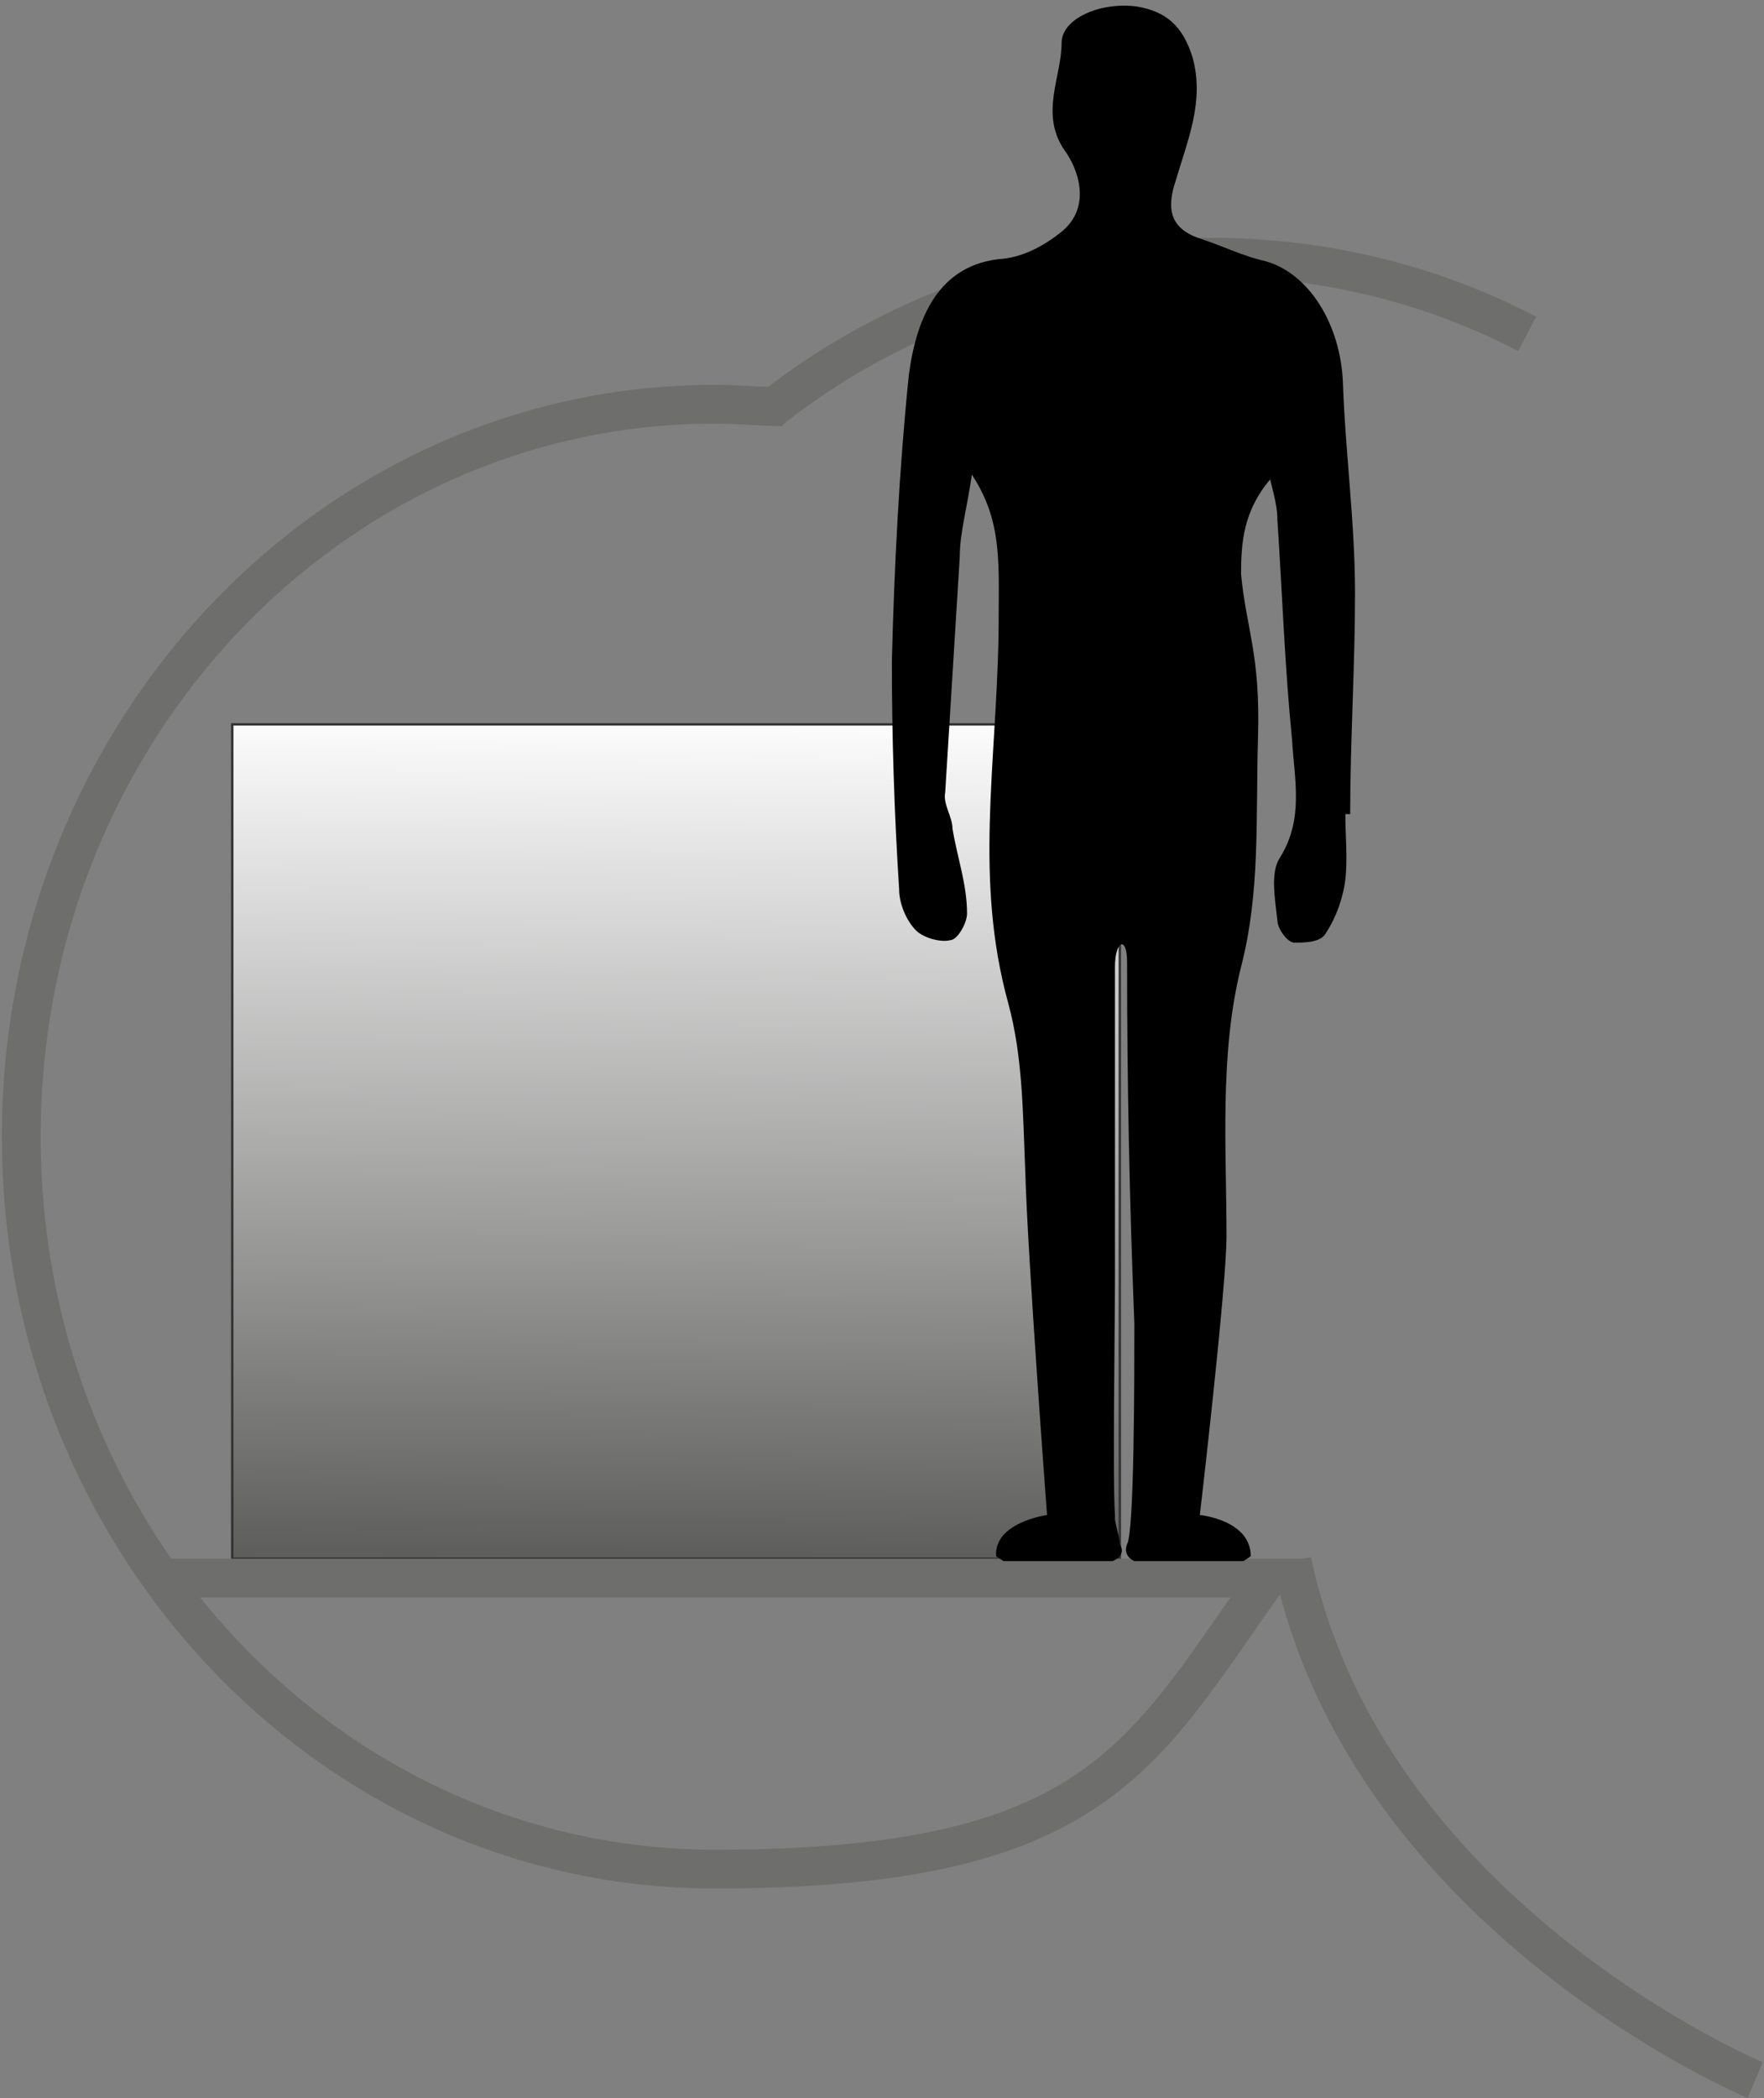
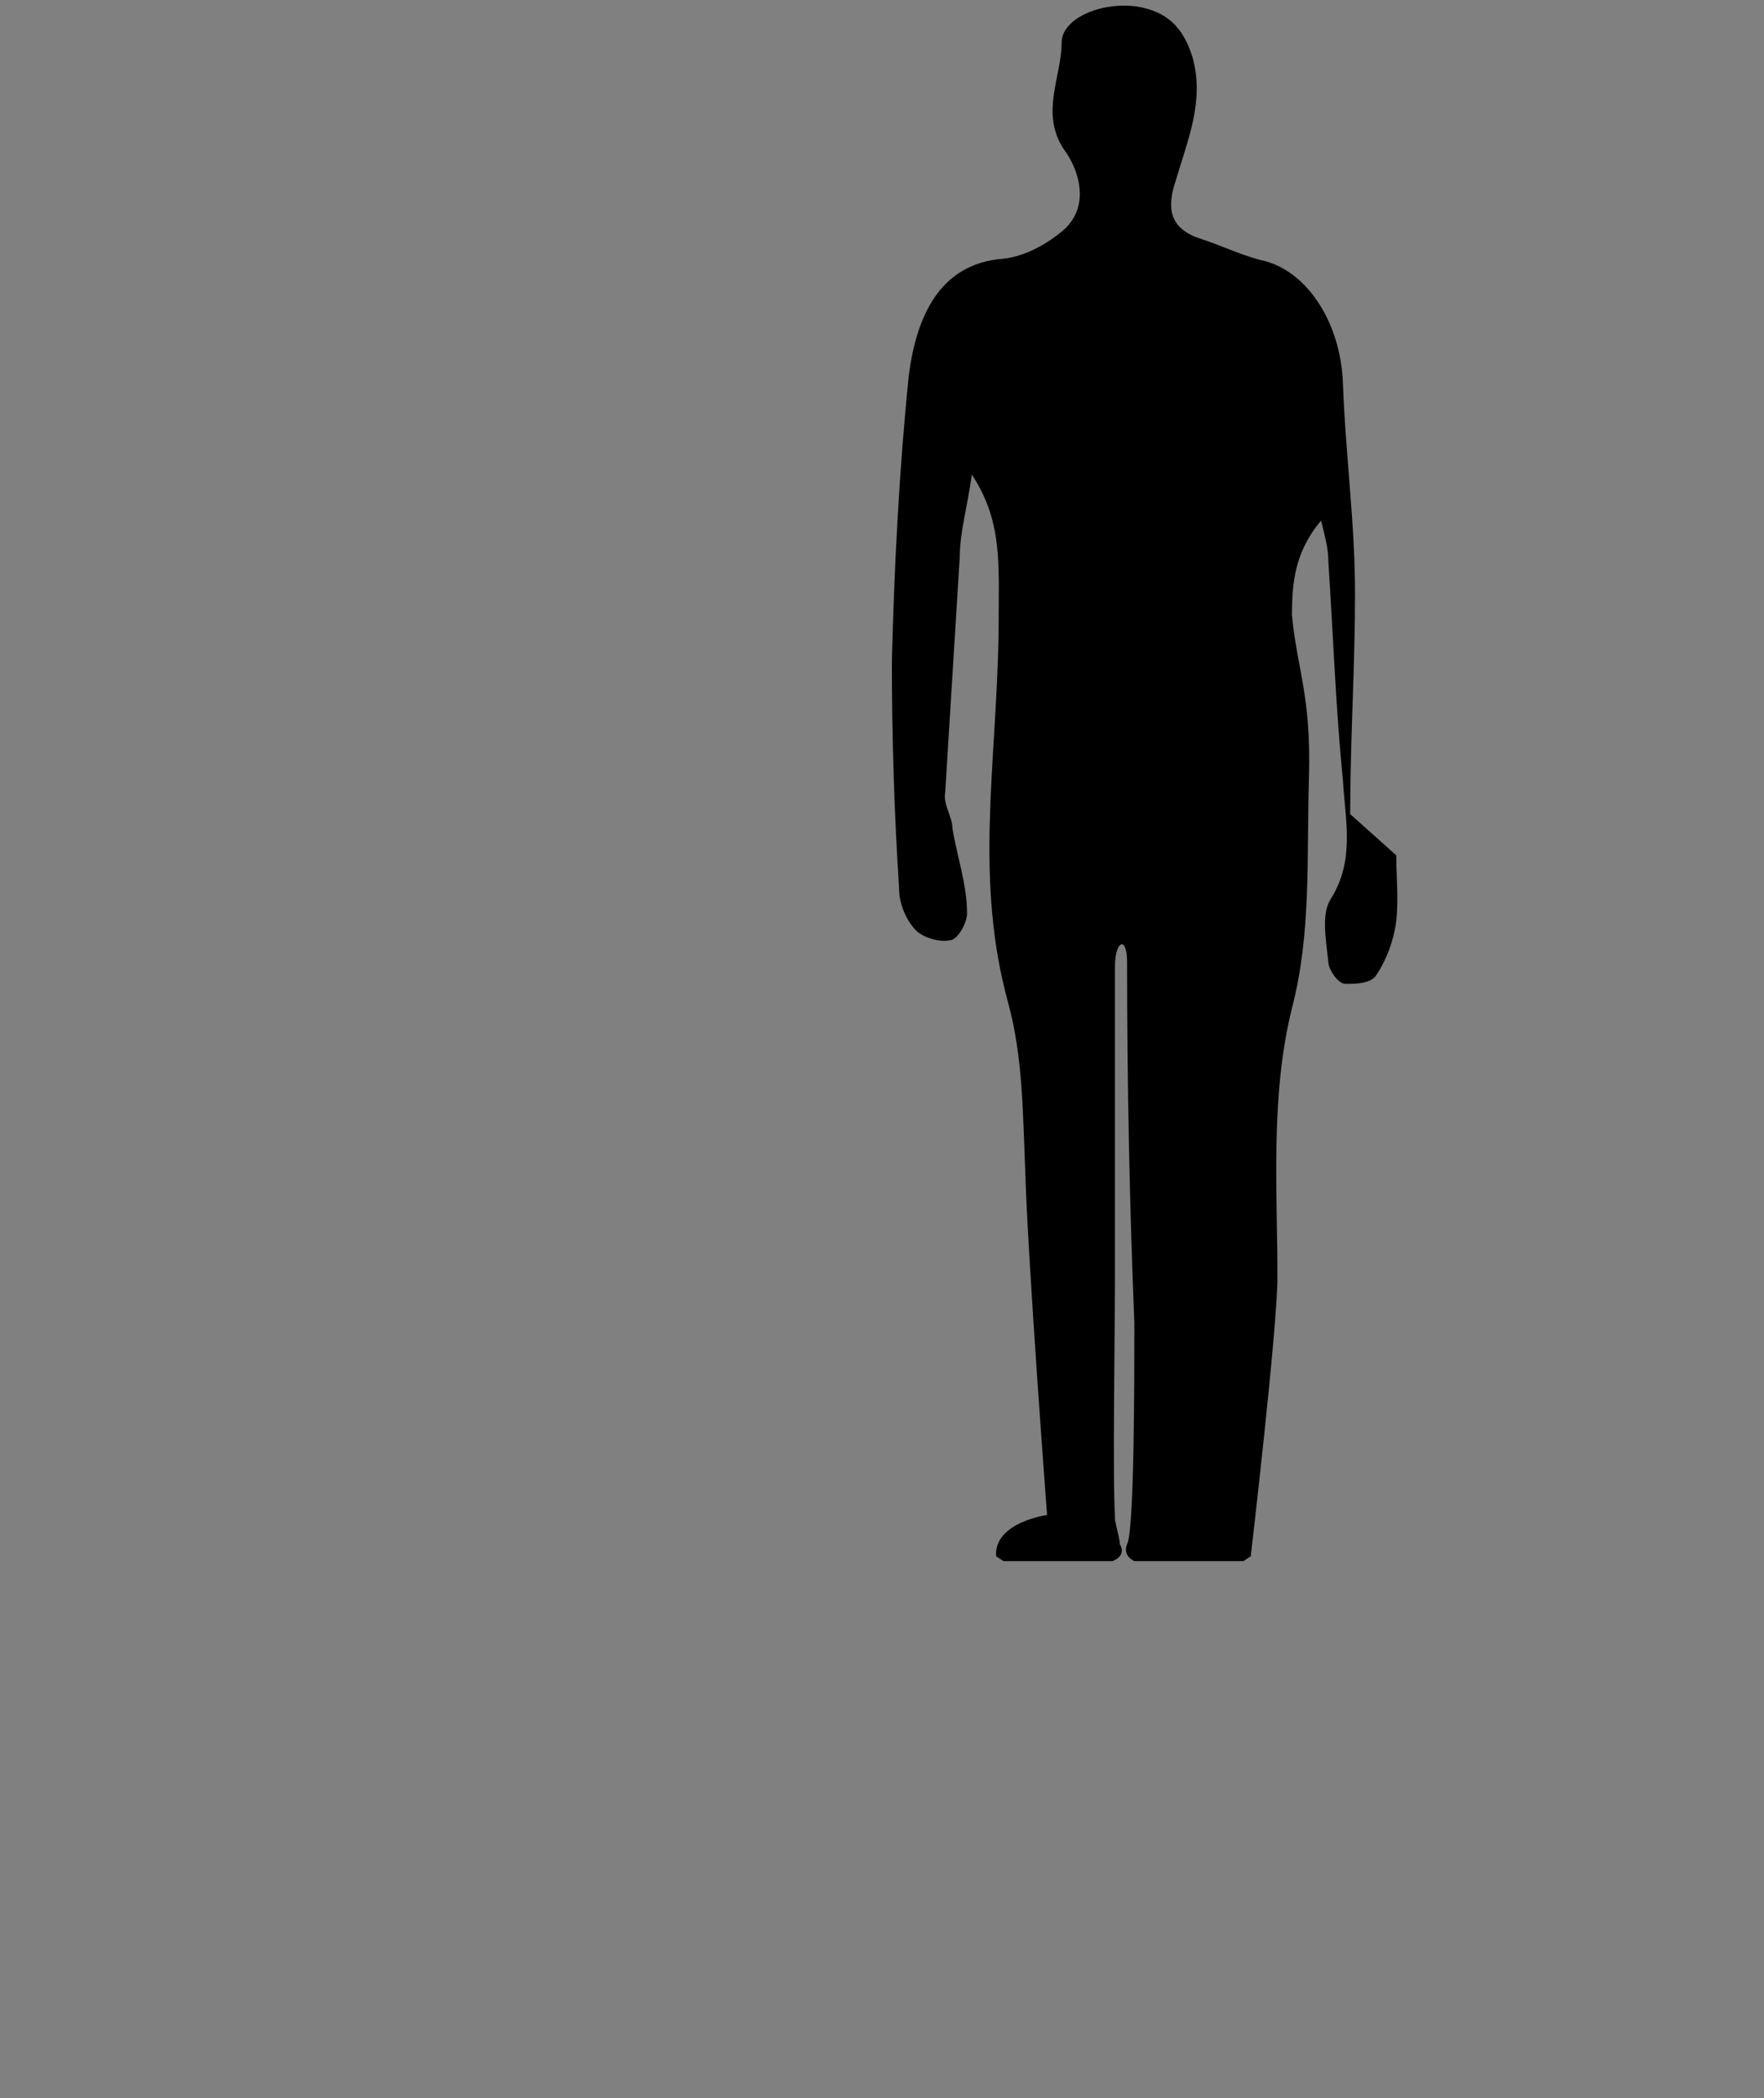
<svg xmlns="http://www.w3.org/2000/svg" width="222" height="264" fill="none">
  <rect width="100%" height="100%" fill="#808080" stroke="none" />
-   <path fill="url(#a)" stroke="#333" stroke-miterlimit="10" stroke-width=".305" d="M140.928 91.152h-111.7v104.985h111.7z" />
-   <path stroke="#6E6E6D" stroke-miterlimit="10" stroke-width="4.883" d="M98.506 51.17c-2.747 0-5.493-.305-8.545-.305-48.22 0-87.284 41.2-87.284 92.167s39.064 92.167 87.284 92.167 53.713-14.344 69.583-36.622H20.378" />
-   <path stroke="#6E6E6D" stroke-miterlimit="10" stroke-width="4.883" d="M96.674 51.782c9.155-7.324 19.532-12.513 29.908-15.565 21.974-6.714 45.779-4.577 65.616 5.799m28.69 219.738s-48.83-20.448-58.291-65.311" />
-   <path fill="#000" d="M169.921 102.443c0-9.156.61-18.616.61-27.772 0-8.85-1.221-17.701-1.526-26.551-.305-7.325-4.272-13.734-9.766-15.26-2.746-.61-5.188-1.831-7.935-2.747-3.967-1.22-4.578-3.662-3.357-7.324 1.526-5.188 3.663-10.071 2.137-15.565-1.221-3.967-3.358-5.798-7.02-6.409-4.578-.61-9.461 1.526-9.461 4.578 0 4.273-2.746 8.85.306 13.429 1.831 2.441 3.357 7.019 0 10.07-2.137 1.832-4.883 3.358-7.63 3.663-8.24.61-10.987 7.63-11.903 14.649-1.22 11.902-1.831 24.11-2.136 36.012 0 9.461.305 19.227.916 28.688 0 1.831.915 3.967 2.136 5.188.916.916 3.052 1.526 4.273 1.221.915 0 2.136-2.136 2.136-3.357 0-3.662-1.221-7.019-1.831-10.682 0-1.526-1.221-3.052-.916-4.578.611-9.766 1.221-19.837 1.831-29.603 0-3.052.916-6.104 1.526-10.376 3.968 6.103 3.358 11.292 3.358 20.142-.306 16.786-3.052 30.824 1.22 46.389 1.831 6.714 1.831 13.733 2.137 21.058.305 10.987 2.746 43.337 2.746 43.337s-6.714.915-6.409 5.188l.916.61h13.733s1.832-.61.916-2.136c0-.61-.305-1.526-.61-3.052v-.61c-.306-3.968 0-23.805 0-29.909V121.67c0-3.357 1.525-3.967 1.525-.61 0 15.259.306 30.213.916 45.473 0 6.714 0 26.246-.916 27.772-.61 1.526.916 2.136.916 2.136h13.734l.915-.61c0-4.578-6.409-5.188-6.409-5.188s3.357-28.688 3.357-35.097c0-10.987-.915-22.889 1.831-33.876 2.442-9.461 1.831-18.616 2.137-28.993.305-10.376-1.526-13.733-2.137-20.448 0-3.967.306-7.934 3.663-11.902.61 2.442.915 3.662.915 5.188.611 9.156.916 18.312 1.831 27.467.306 5.189 1.526 10.072-1.526 14.955-1.22 1.831-.61 5.188-.305 7.934 0 .916 1.221 2.747 2.136 2.747 1.221 0 3.358 0 3.968-1.221 1.221-1.831 2.136-4.272 2.441-6.714.306-2.746 0-5.493 0-8.24z" />
+   <path fill="#000" d="M169.921 102.443c0-9.156.61-18.616.61-27.772 0-8.85-1.221-17.701-1.526-26.551-.305-7.325-4.272-13.734-9.766-15.26-2.746-.61-5.188-1.831-7.935-2.747-3.967-1.22-4.578-3.662-3.357-7.324 1.526-5.188 3.663-10.071 2.137-15.565-1.221-3.967-3.358-5.798-7.02-6.409-4.578-.61-9.461 1.526-9.461 4.578 0 4.273-2.746 8.85.306 13.429 1.831 2.441 3.357 7.019 0 10.07-2.137 1.832-4.883 3.358-7.63 3.663-8.24.61-10.987 7.63-11.903 14.649-1.22 11.902-1.831 24.11-2.136 36.012 0 9.461.305 19.227.916 28.688 0 1.831.915 3.967 2.136 5.188.916.916 3.052 1.526 4.273 1.221.915 0 2.136-2.136 2.136-3.357 0-3.662-1.221-7.019-1.831-10.682 0-1.526-1.221-3.052-.916-4.578.611-9.766 1.221-19.837 1.831-29.603 0-3.052.916-6.104 1.526-10.376 3.968 6.103 3.358 11.292 3.358 20.142-.306 16.786-3.052 30.824 1.22 46.389 1.831 6.714 1.831 13.733 2.137 21.058.305 10.987 2.746 43.337 2.746 43.337s-6.714.915-6.409 5.188l.916.61h13.733s1.832-.61.916-2.136c0-.61-.305-1.526-.61-3.052v-.61c-.306-3.968 0-23.805 0-29.909V121.67c0-3.357 1.525-3.967 1.525-.61 0 15.259.306 30.213.916 45.473 0 6.714 0 26.246-.916 27.772-.61 1.526.916 2.136.916 2.136h13.734l.915-.61s3.357-28.688 3.357-35.097c0-10.987-.915-22.889 1.831-33.876 2.442-9.461 1.831-18.616 2.137-28.993.305-10.376-1.526-13.733-2.137-20.448 0-3.967.306-7.934 3.663-11.902.61 2.442.915 3.662.915 5.188.611 9.156.916 18.312 1.831 27.467.306 5.189 1.526 10.072-1.526 14.955-1.22 1.831-.61 5.188-.305 7.934 0 .916 1.221 2.747 2.136 2.747 1.221 0 3.358 0 3.968-1.221 1.221-1.831 2.136-4.272 2.441-6.714.306-2.746 0-5.493 0-8.24z" />
  <defs>
    <linearGradient id="a" x1="85.383" x2="84.773" y1="89.016" y2="197.053" gradientUnits="userSpaceOnUse">
      <stop stop-color="#fff" />
      <stop offset="1" stop-color="#5C5C5B" />
    </linearGradient>
  </defs>
</svg>